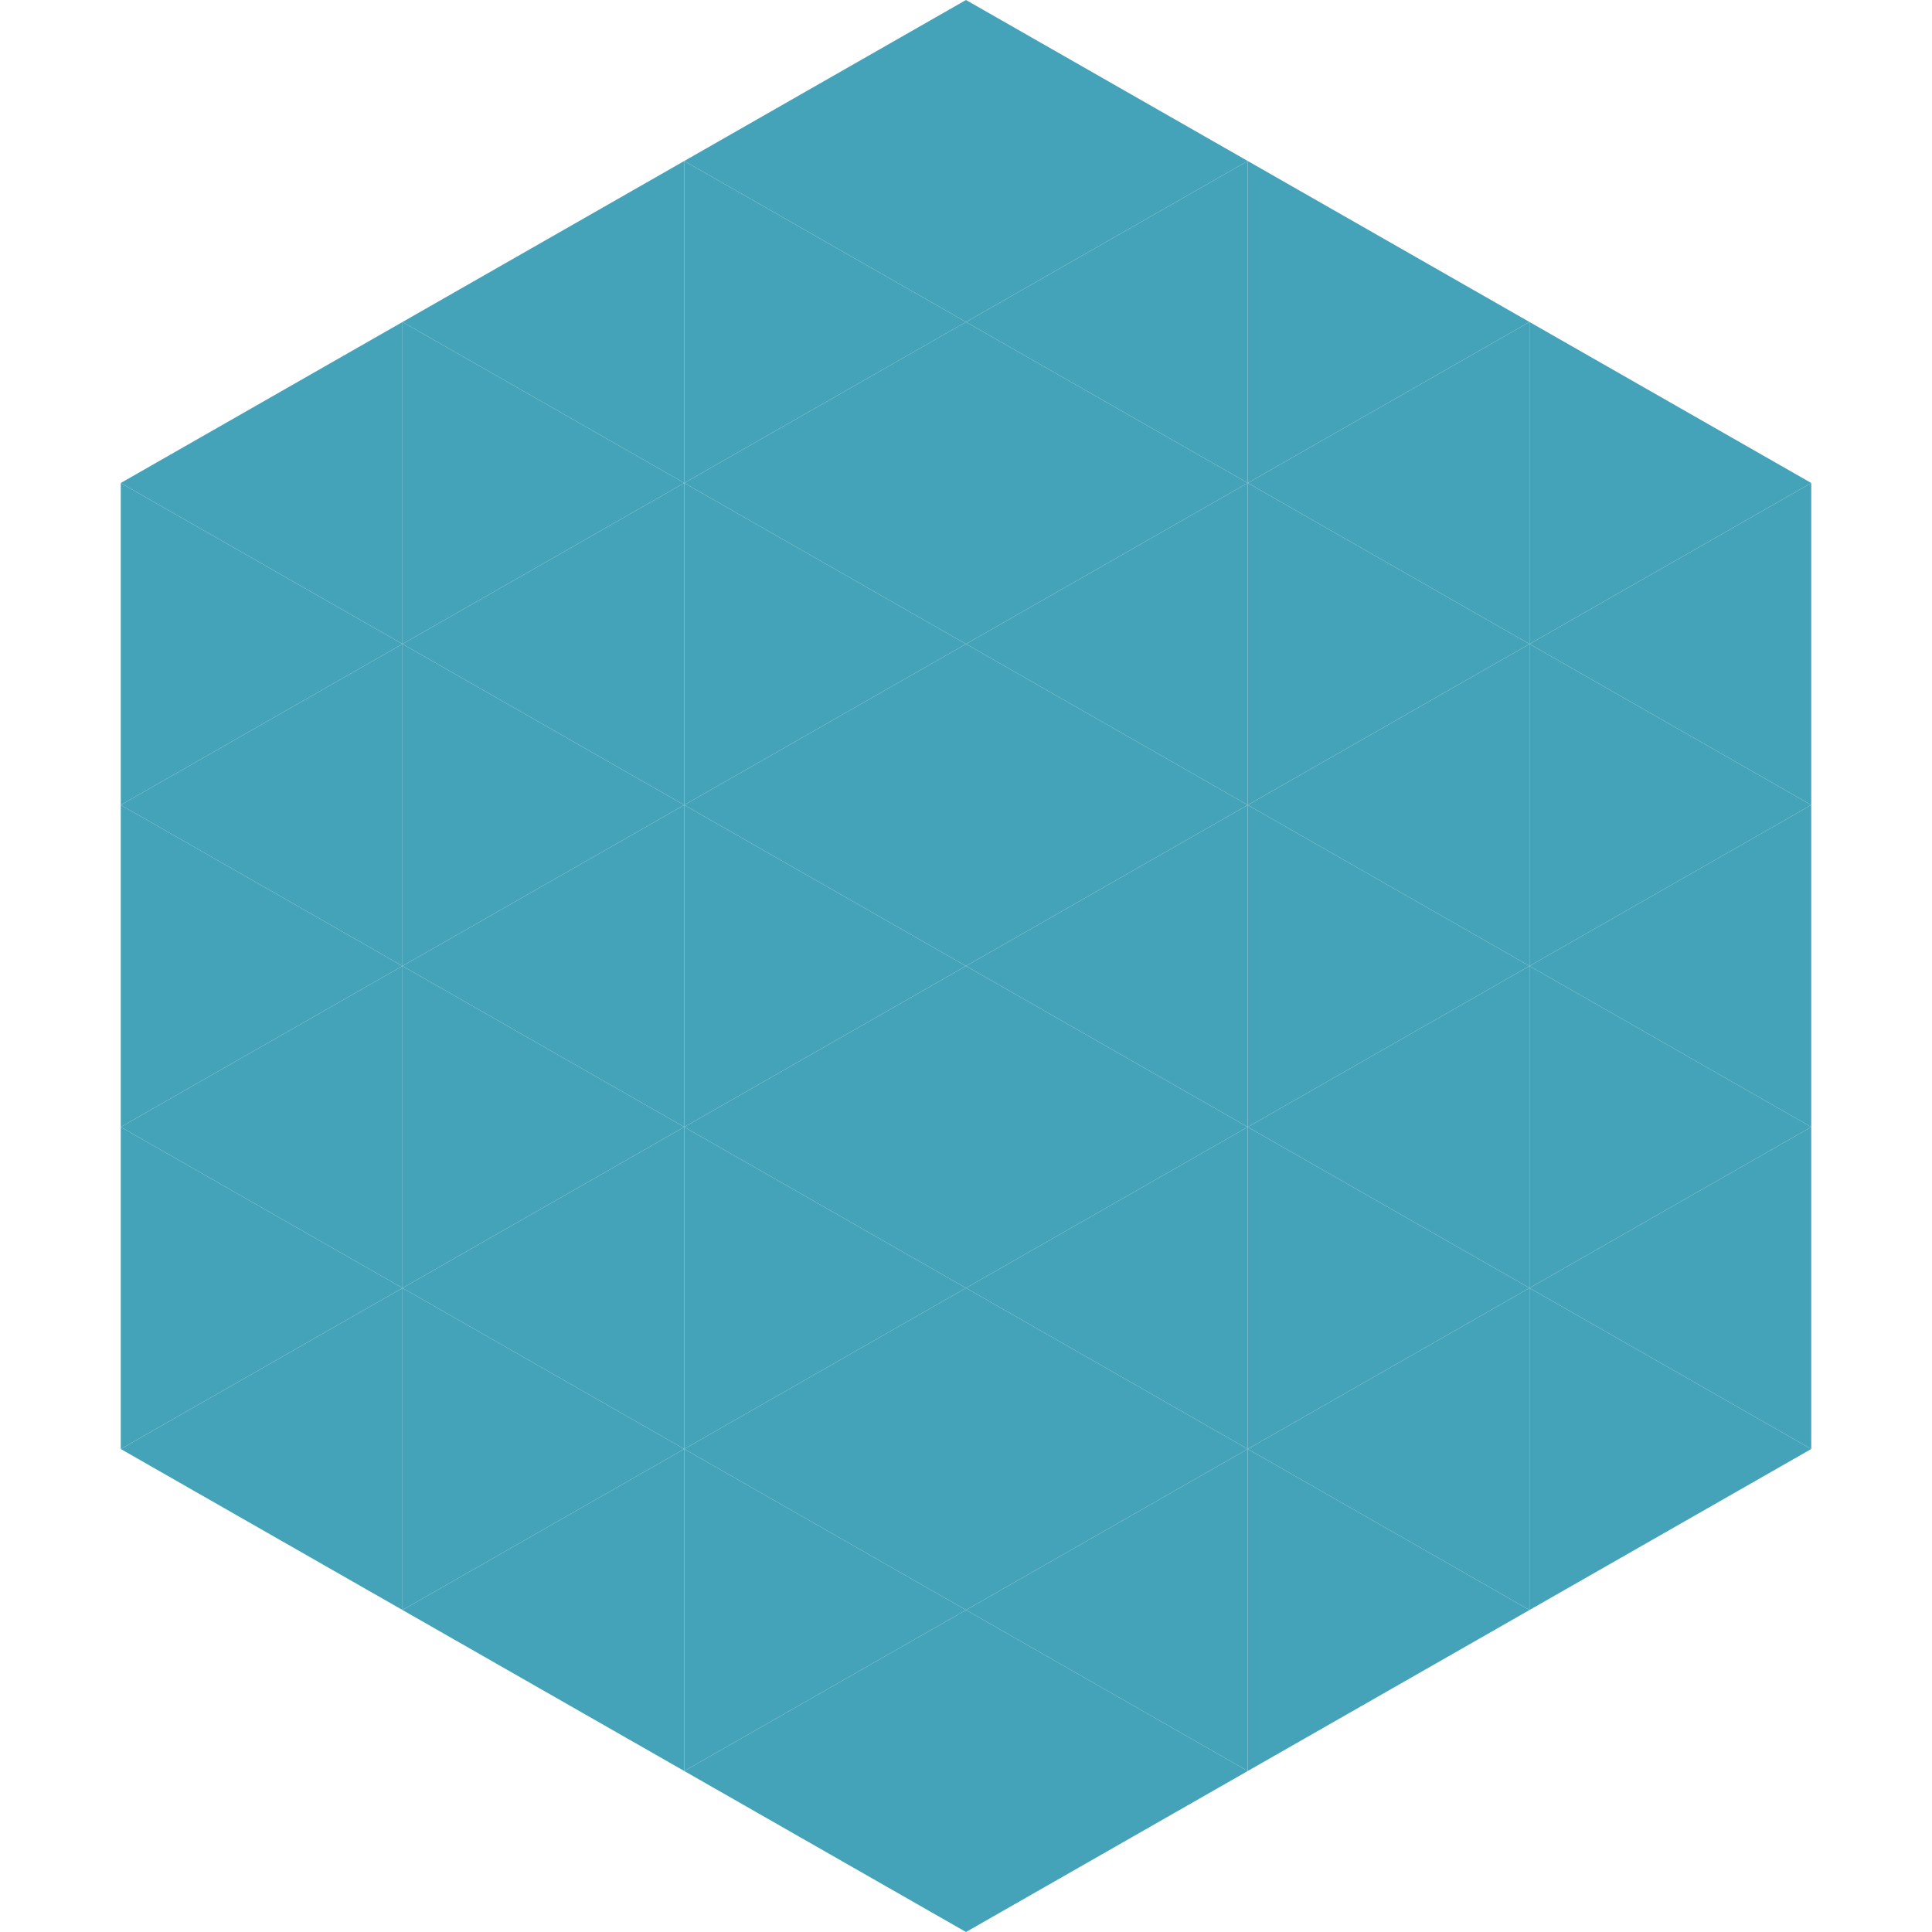
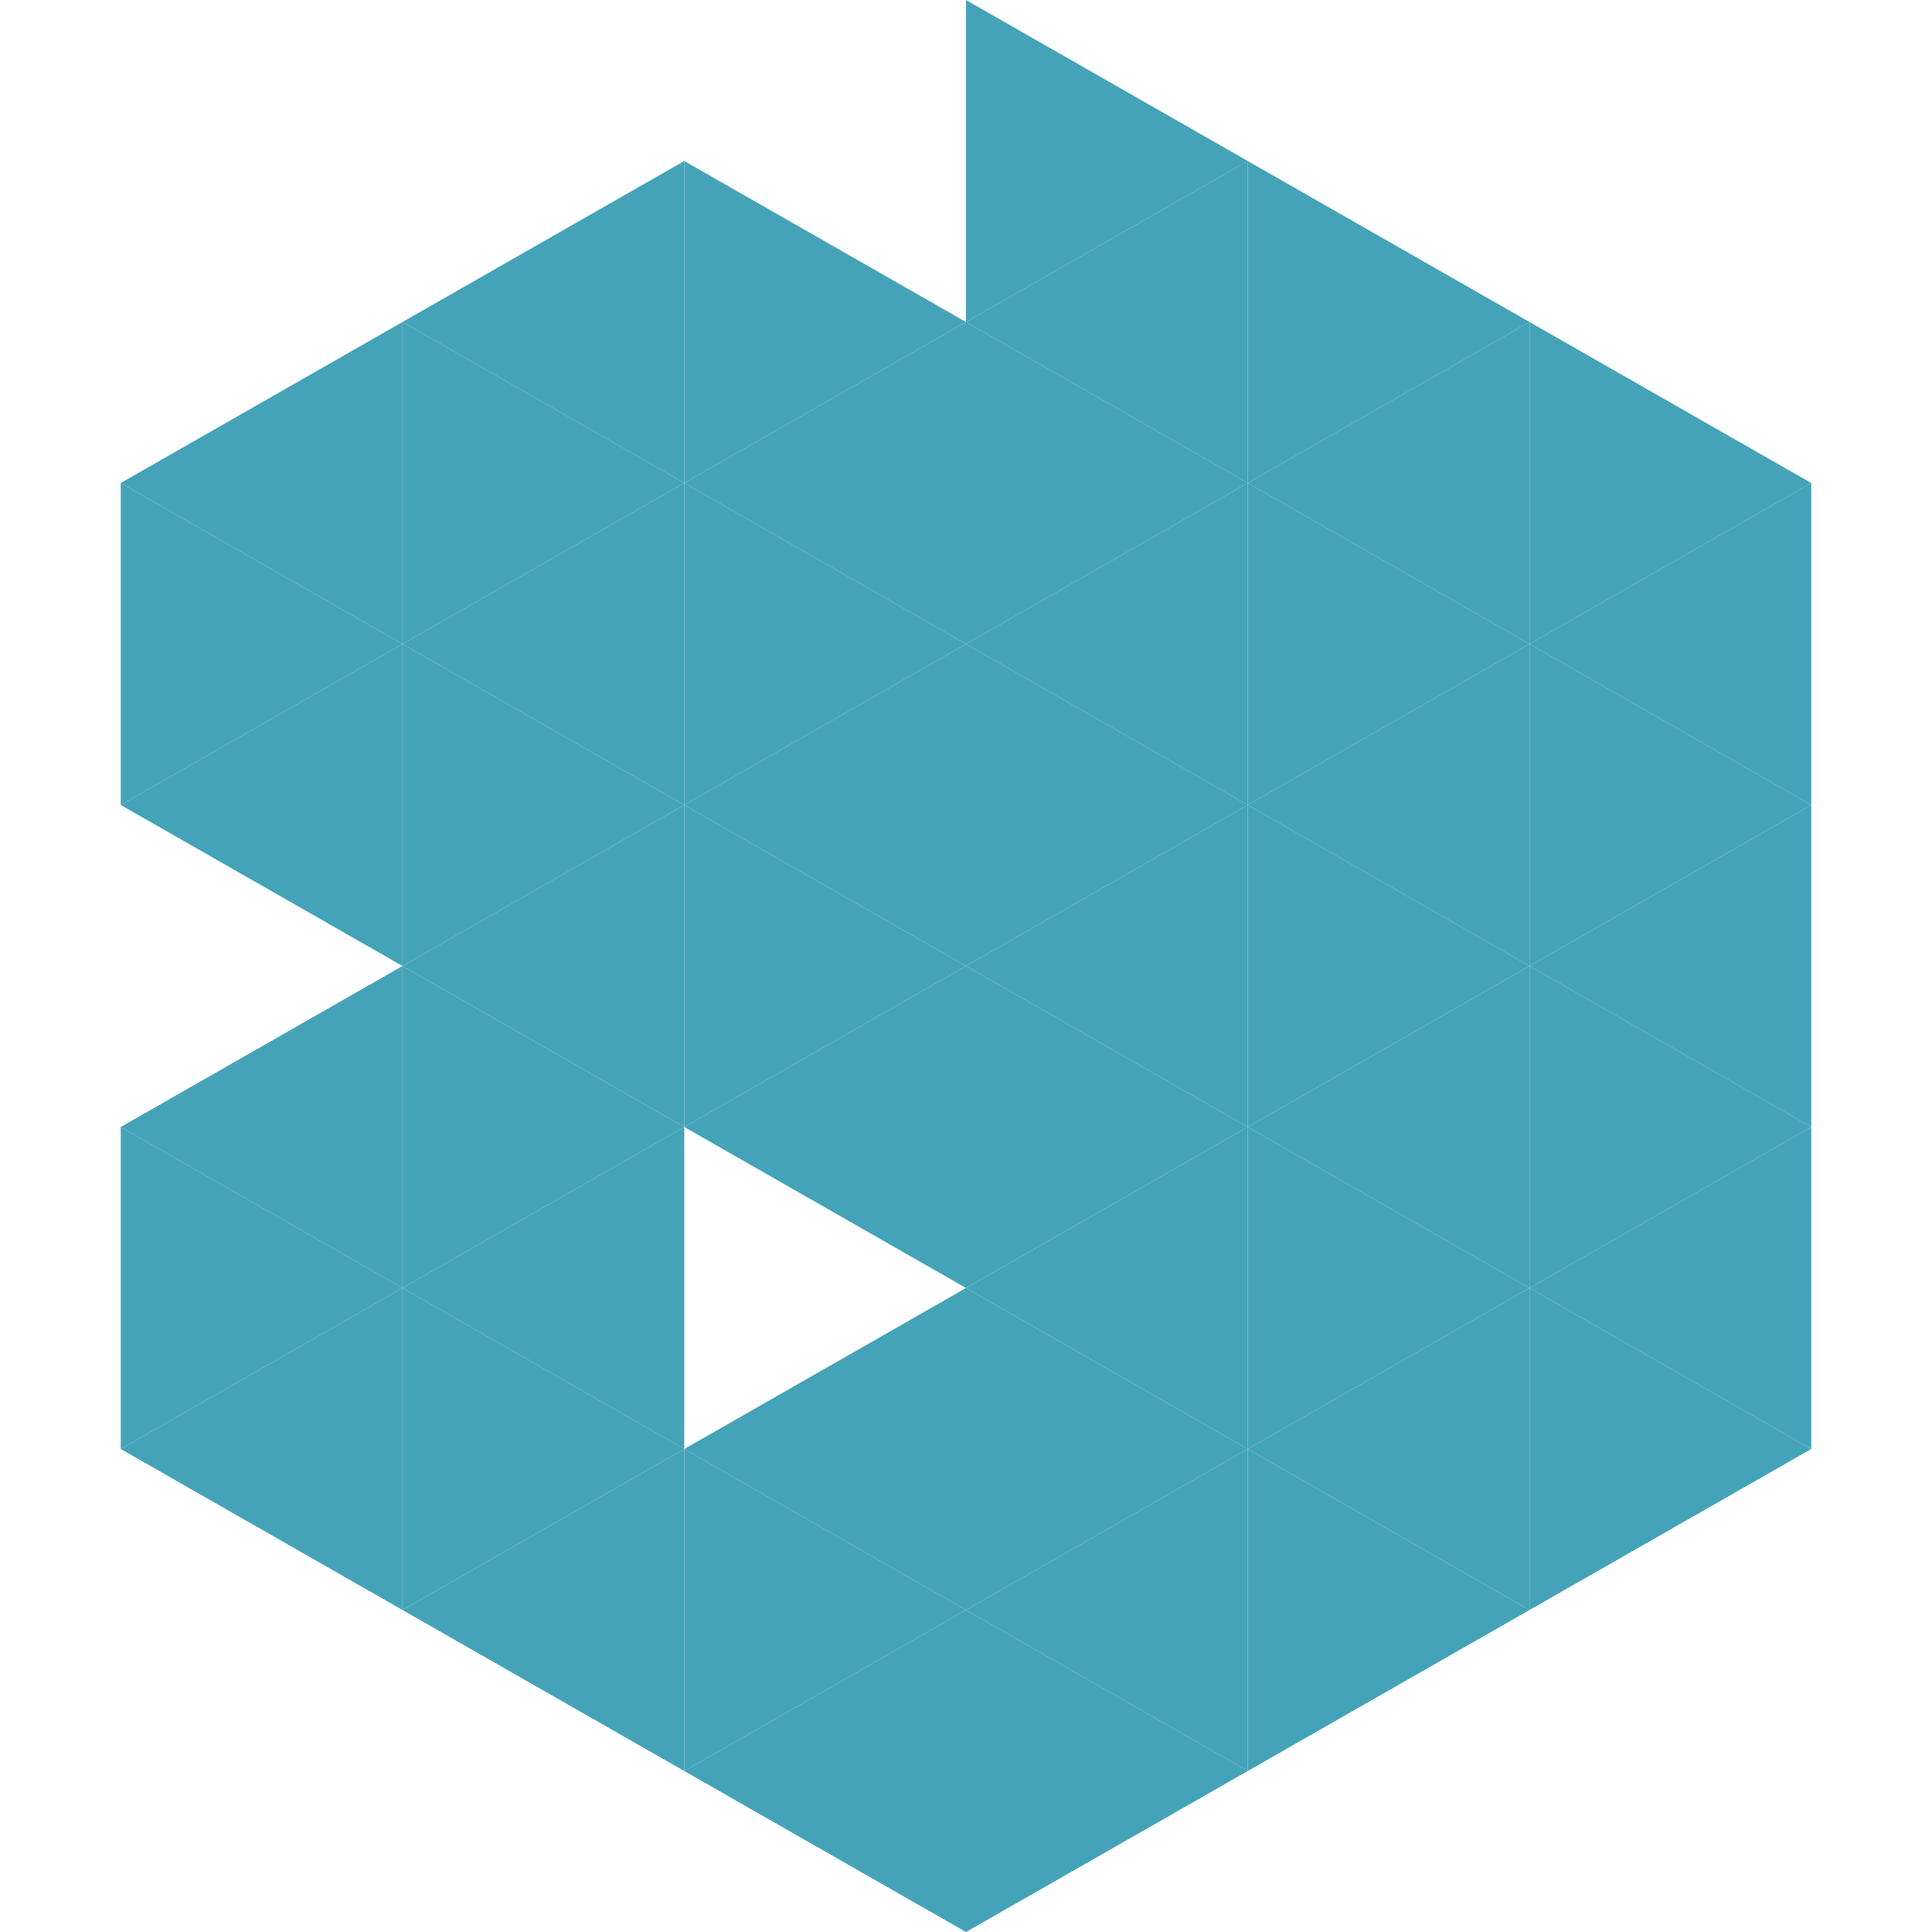
<svg xmlns="http://www.w3.org/2000/svg" width="240" height="240">
  <polygon points="50,40 15,60 50,80" style="fill:rgb(69,163,185)" />
  <polygon points="190,40 225,60 190,80" style="fill:rgb(69,163,185)" />
  <polygon points="15,60 50,80 15,100" style="fill:rgb(69,163,185)" />
  <polygon points="225,60 190,80 225,100" style="fill:rgb(69,163,185)" />
  <polygon points="50,80 15,100 50,120" style="fill:rgb(69,163,185)" />
  <polygon points="190,80 225,100 190,120" style="fill:rgb(69,163,185)" />
-   <polygon points="15,100 50,120 15,140" style="fill:rgb(69,163,185)" />
  <polygon points="225,100 190,120 225,140" style="fill:rgb(69,163,185)" />
  <polygon points="50,120 15,140 50,160" style="fill:rgb(69,163,185)" />
  <polygon points="190,120 225,140 190,160" style="fill:rgb(69,163,185)" />
  <polygon points="15,140 50,160 15,180" style="fill:rgb(69,163,185)" />
  <polygon points="225,140 190,160 225,180" style="fill:rgb(69,163,185)" />
  <polygon points="50,160 15,180 50,200" style="fill:rgb(69,163,185)" />
  <polygon points="190,160 225,180 190,200" style="fill:rgb(69,163,185)" />
  <polygon points="15,180 50,200 15,220" style="fill:rgb(255,255,255); fill-opacity:0" />
  <polygon points="225,180 190,200 225,220" style="fill:rgb(255,255,255); fill-opacity:0" />
  <polygon points="50,0 85,20 50,40" style="fill:rgb(255,255,255); fill-opacity:0" />
-   <polygon points="190,0 155,20 190,40" style="fill:rgb(255,255,255); fill-opacity:0" />
  <polygon points="85,20 50,40 85,60" style="fill:rgb(69,163,185)" />
  <polygon points="155,20 190,40 155,60" style="fill:rgb(69,163,185)" />
  <polygon points="50,40 85,60 50,80" style="fill:rgb(69,163,185)" />
  <polygon points="190,40 155,60 190,80" style="fill:rgb(69,163,185)" />
  <polygon points="85,60 50,80 85,100" style="fill:rgb(69,163,185)" />
  <polygon points="155,60 190,80 155,100" style="fill:rgb(69,163,185)" />
  <polygon points="50,80 85,100 50,120" style="fill:rgb(69,163,185)" />
  <polygon points="190,80 155,100 190,120" style="fill:rgb(69,163,185)" />
  <polygon points="85,100 50,120 85,140" style="fill:rgb(69,163,185)" />
  <polygon points="155,100 190,120 155,140" style="fill:rgb(69,163,185)" />
  <polygon points="50,120 85,140 50,160" style="fill:rgb(69,163,185)" />
  <polygon points="190,120 155,140 190,160" style="fill:rgb(69,163,185)" />
  <polygon points="85,140 50,160 85,180" style="fill:rgb(69,163,185)" />
  <polygon points="155,140 190,160 155,180" style="fill:rgb(69,163,185)" />
  <polygon points="50,160 85,180 50,200" style="fill:rgb(69,163,185)" />
  <polygon points="190,160 155,180 190,200" style="fill:rgb(69,163,185)" />
  <polygon points="85,180 50,200 85,220" style="fill:rgb(69,163,185)" />
  <polygon points="155,180 190,200 155,220" style="fill:rgb(69,163,185)" />
-   <polygon points="120,0 85,20 120,40" style="fill:rgb(69,163,185)" />
  <polygon points="120,0 155,20 120,40" style="fill:rgb(69,163,185)" />
  <polygon points="85,20 120,40 85,60" style="fill:rgb(69,163,185)" />
  <polygon points="155,20 120,40 155,60" style="fill:rgb(69,163,185)" />
  <polygon points="120,40 85,60 120,80" style="fill:rgb(69,163,185)" />
  <polygon points="120,40 155,60 120,80" style="fill:rgb(69,163,185)" />
  <polygon points="85,60 120,80 85,100" style="fill:rgb(69,163,185)" />
  <polygon points="155,60 120,80 155,100" style="fill:rgb(69,163,185)" />
  <polygon points="120,80 85,100 120,120" style="fill:rgb(69,163,185)" />
  <polygon points="120,80 155,100 120,120" style="fill:rgb(69,163,185)" />
  <polygon points="85,100 120,120 85,140" style="fill:rgb(69,163,185)" />
  <polygon points="155,100 120,120 155,140" style="fill:rgb(69,163,185)" />
  <polygon points="120,120 85,140 120,160" style="fill:rgb(69,163,185)" />
  <polygon points="120,120 155,140 120,160" style="fill:rgb(69,163,185)" />
-   <polygon points="85,140 120,160 85,180" style="fill:rgb(69,163,185)" />
  <polygon points="155,140 120,160 155,180" style="fill:rgb(69,163,185)" />
  <polygon points="120,160 85,180 120,200" style="fill:rgb(69,163,185)" />
  <polygon points="120,160 155,180 120,200" style="fill:rgb(69,163,185)" />
  <polygon points="85,180 120,200 85,220" style="fill:rgb(69,163,185)" />
  <polygon points="155,180 120,200 155,220" style="fill:rgb(69,163,185)" />
  <polygon points="120,200 85,220 120,240" style="fill:rgb(69,163,185)" />
  <polygon points="120,200 155,220 120,240" style="fill:rgb(69,163,185)" />
  <polygon points="85,220 120,240 85,260" style="fill:rgb(255,255,255); fill-opacity:0" />
-   <polygon points="155,220 120,240 155,260" style="fill:rgb(255,255,255); fill-opacity:0" />
</svg>